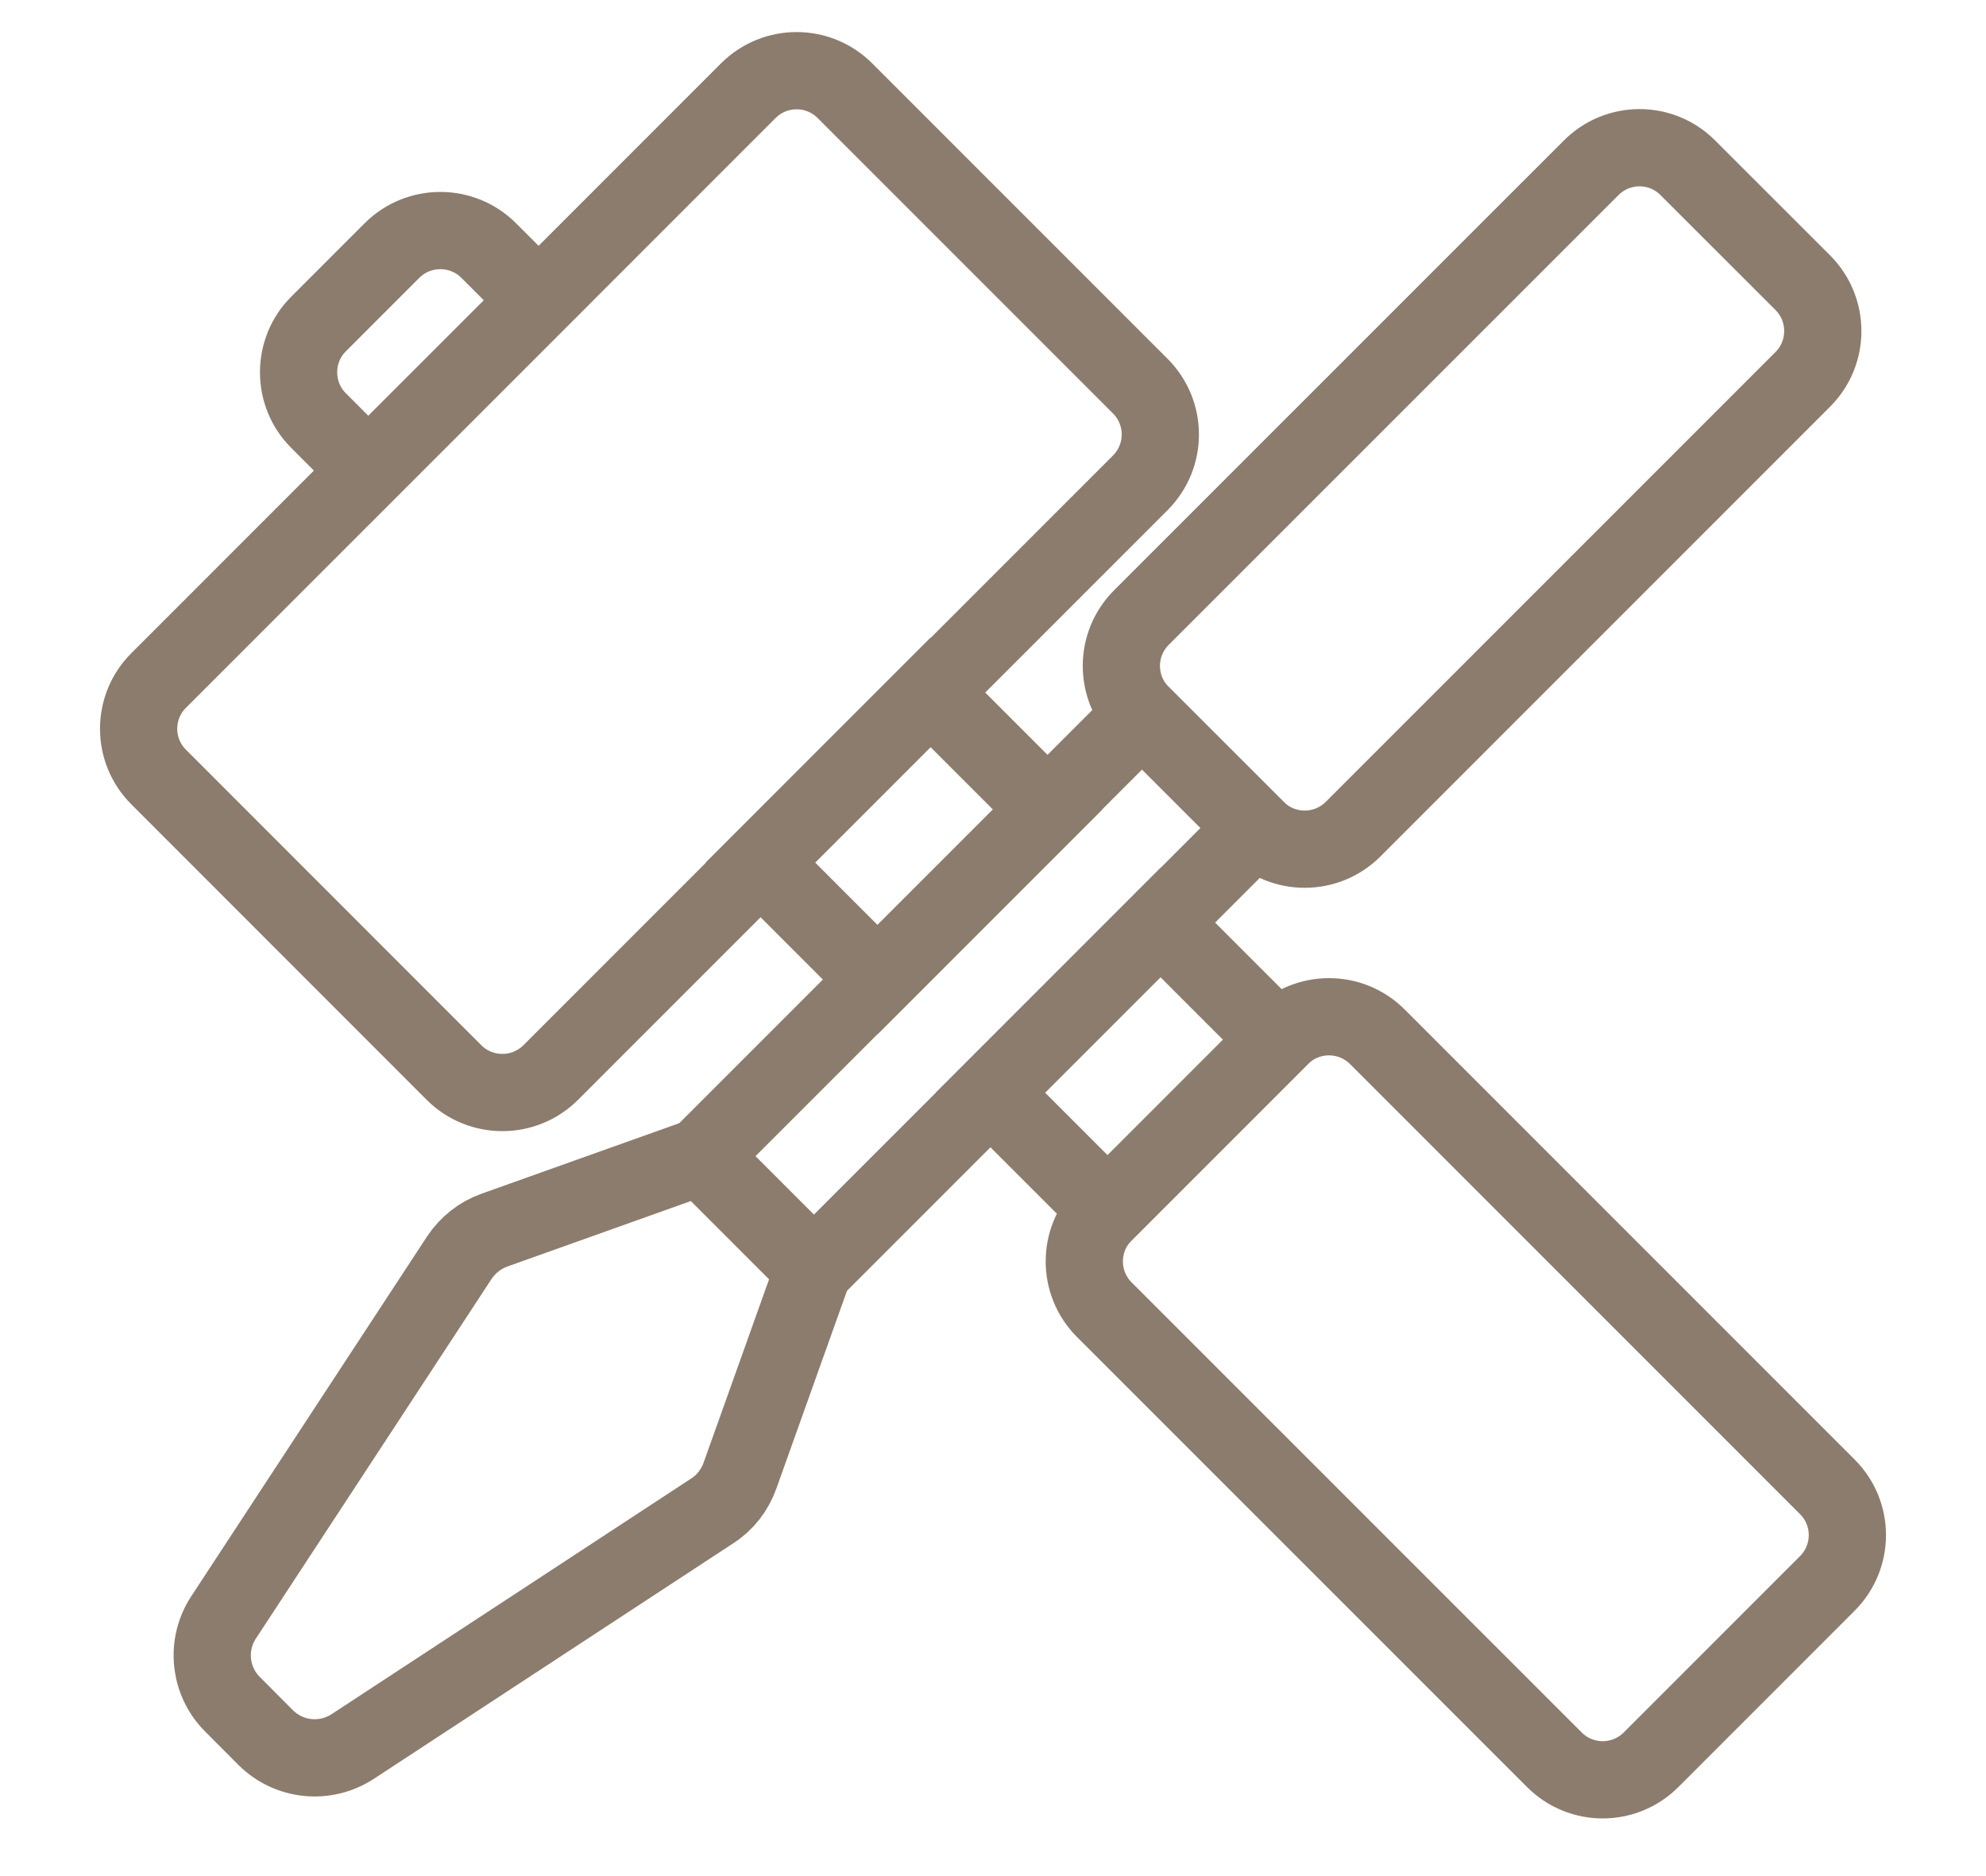
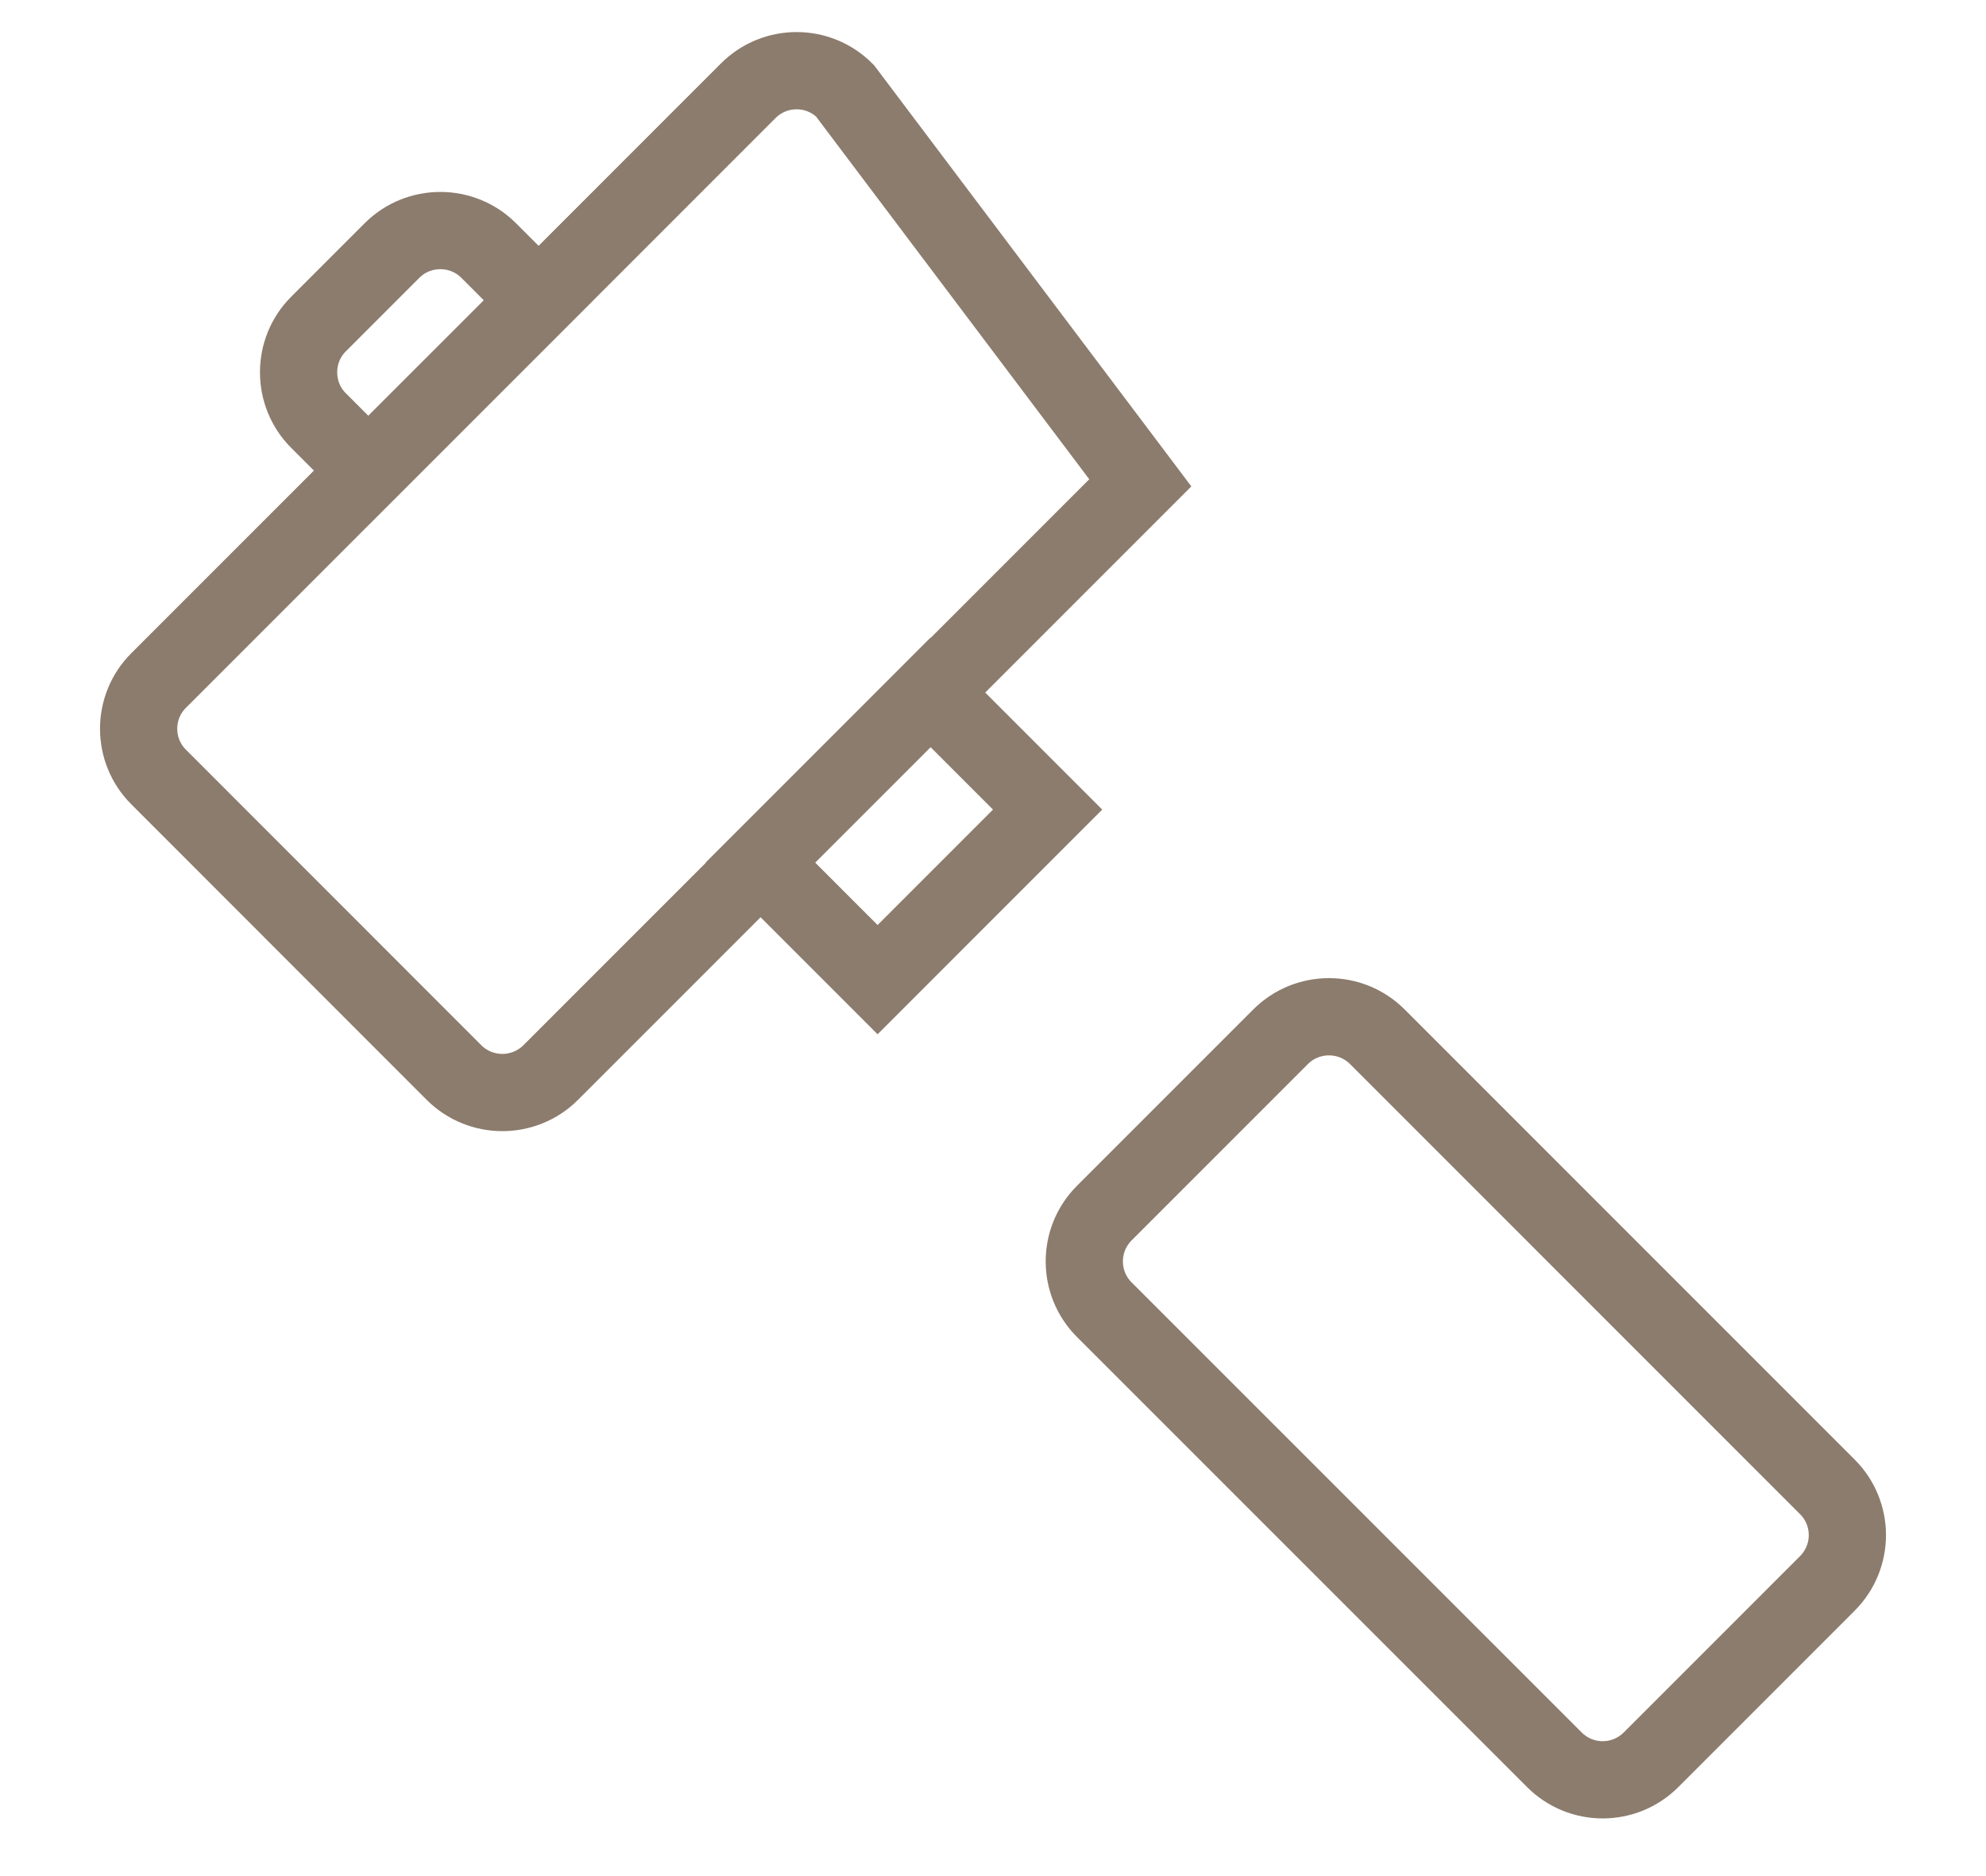
<svg xmlns="http://www.w3.org/2000/svg" fill="none" viewBox="0 0 18 17" height="17" width="18">
-   <path stroke-miterlimit="10" stroke-width="0.7" stroke="#8C7C6D" d="M6.782 0.822L1.438 6.166C1.196 6.407 1.196 6.8 1.438 7.041L4.115 9.719C4.357 9.96 4.749 9.96 4.991 9.719L10.335 4.375C10.577 4.133 10.577 3.741 10.335 3.499L7.658 0.822C7.416 0.58 7.024 0.58 6.782 0.822Z" />
+   <path stroke-miterlimit="10" stroke-width="0.7" stroke="#8C7C6D" d="M6.782 0.822L1.438 6.166C1.196 6.407 1.196 6.8 1.438 7.041L4.115 9.719C4.357 9.96 4.749 9.96 4.991 9.719L10.335 4.375L7.658 0.822C7.416 0.58 7.024 0.58 6.782 0.822Z" />
  <path stroke-miterlimit="10" stroke-width="0.7" stroke="#8C7C6D" d="M2.887 2.936L3.553 2.27C3.794 2.029 4.188 2.029 4.429 2.27L4.88 2.721L3.338 4.262L2.887 3.811C2.646 3.571 2.646 3.176 2.887 2.936Z" />
-   <path stroke-miterlimit="10" stroke-width="0.7" stroke="#8C7C6D" d="M14.422 1.52L10.345 5.596C10.103 5.838 10.103 6.23 10.345 6.472L11.387 7.514C11.629 7.755 12.021 7.755 12.263 7.514L16.34 3.437C16.581 3.196 16.581 2.804 16.34 2.562L15.297 1.52C15.056 1.278 14.664 1.278 14.422 1.52Z" />
-   <path stroke-miterlimit="10" stroke-width="0.7" stroke="#8C7C6D" d="M10.351 6.478L6.352 10.477L7.376 11.502L11.376 7.502L10.351 6.478Z" />
  <path stroke-miterlimit="10" stroke-width="0.7" stroke="#8C7C6D" d="M11.607 9.394L10.009 10.992C9.767 11.234 9.767 11.626 10.009 11.868L14.088 15.946C14.33 16.188 14.722 16.188 14.964 15.946L16.562 14.348C16.804 14.106 16.804 13.714 16.562 13.473L12.483 9.394C12.241 9.153 11.849 9.153 11.607 9.394Z" />
-   <path stroke-miterlimit="10" stroke-width="0.7" stroke="#8C7C6D" d="M6.353 10.479L4.48 11.147C4.35 11.194 4.241 11.28 4.164 11.395L2.027 14.655C1.863 14.903 1.897 15.234 2.108 15.444L2.408 15.745C2.619 15.955 2.947 15.989 3.198 15.825L6.458 13.689C6.573 13.615 6.659 13.503 6.706 13.373L7.375 11.5L6.35 10.476L6.353 10.479Z" />
  <path stroke-miterlimit="10" stroke-width="0.7" stroke="#8C7C6D" d="M8.433 6.274L6.892 7.815L7.954 8.877L9.495 7.336L8.433 6.274Z" />
-   <path stroke-miterlimit="10" stroke-width="0.7" stroke="#8C7C6D" d="M10.518 8.36L8.977 9.901L10.039 10.963L11.58 9.422L10.518 8.36Z" />
</svg>